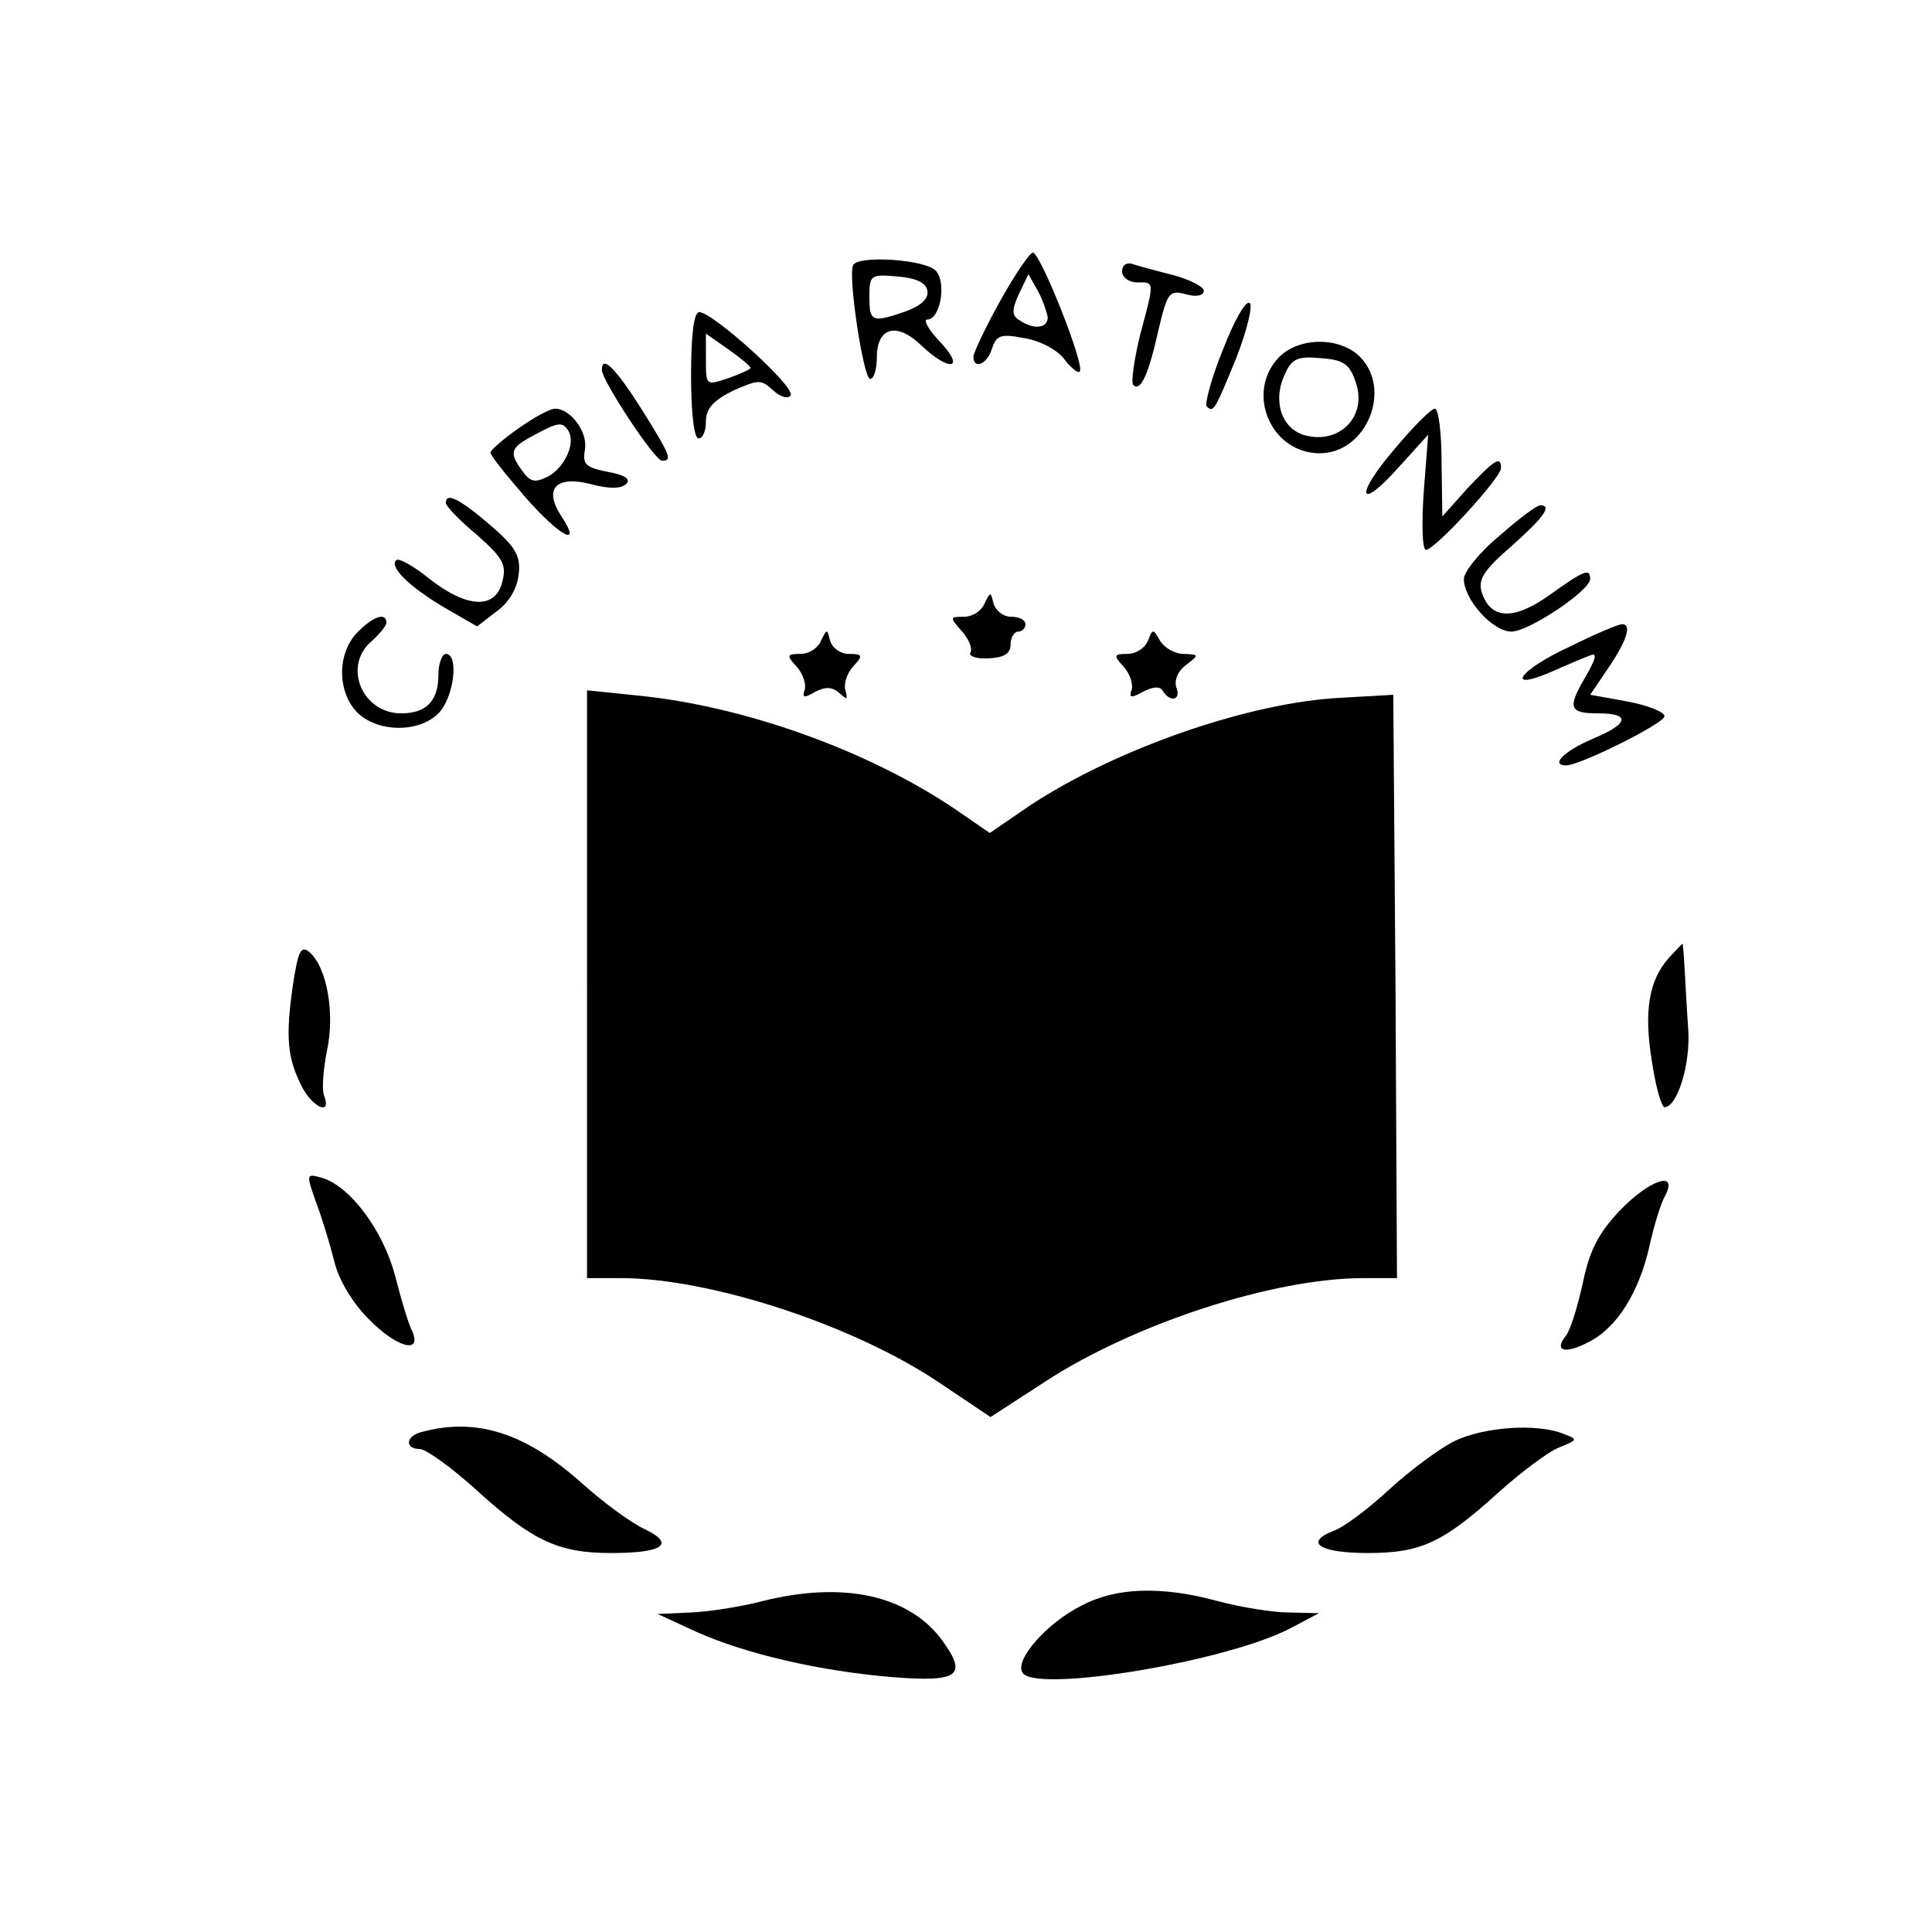
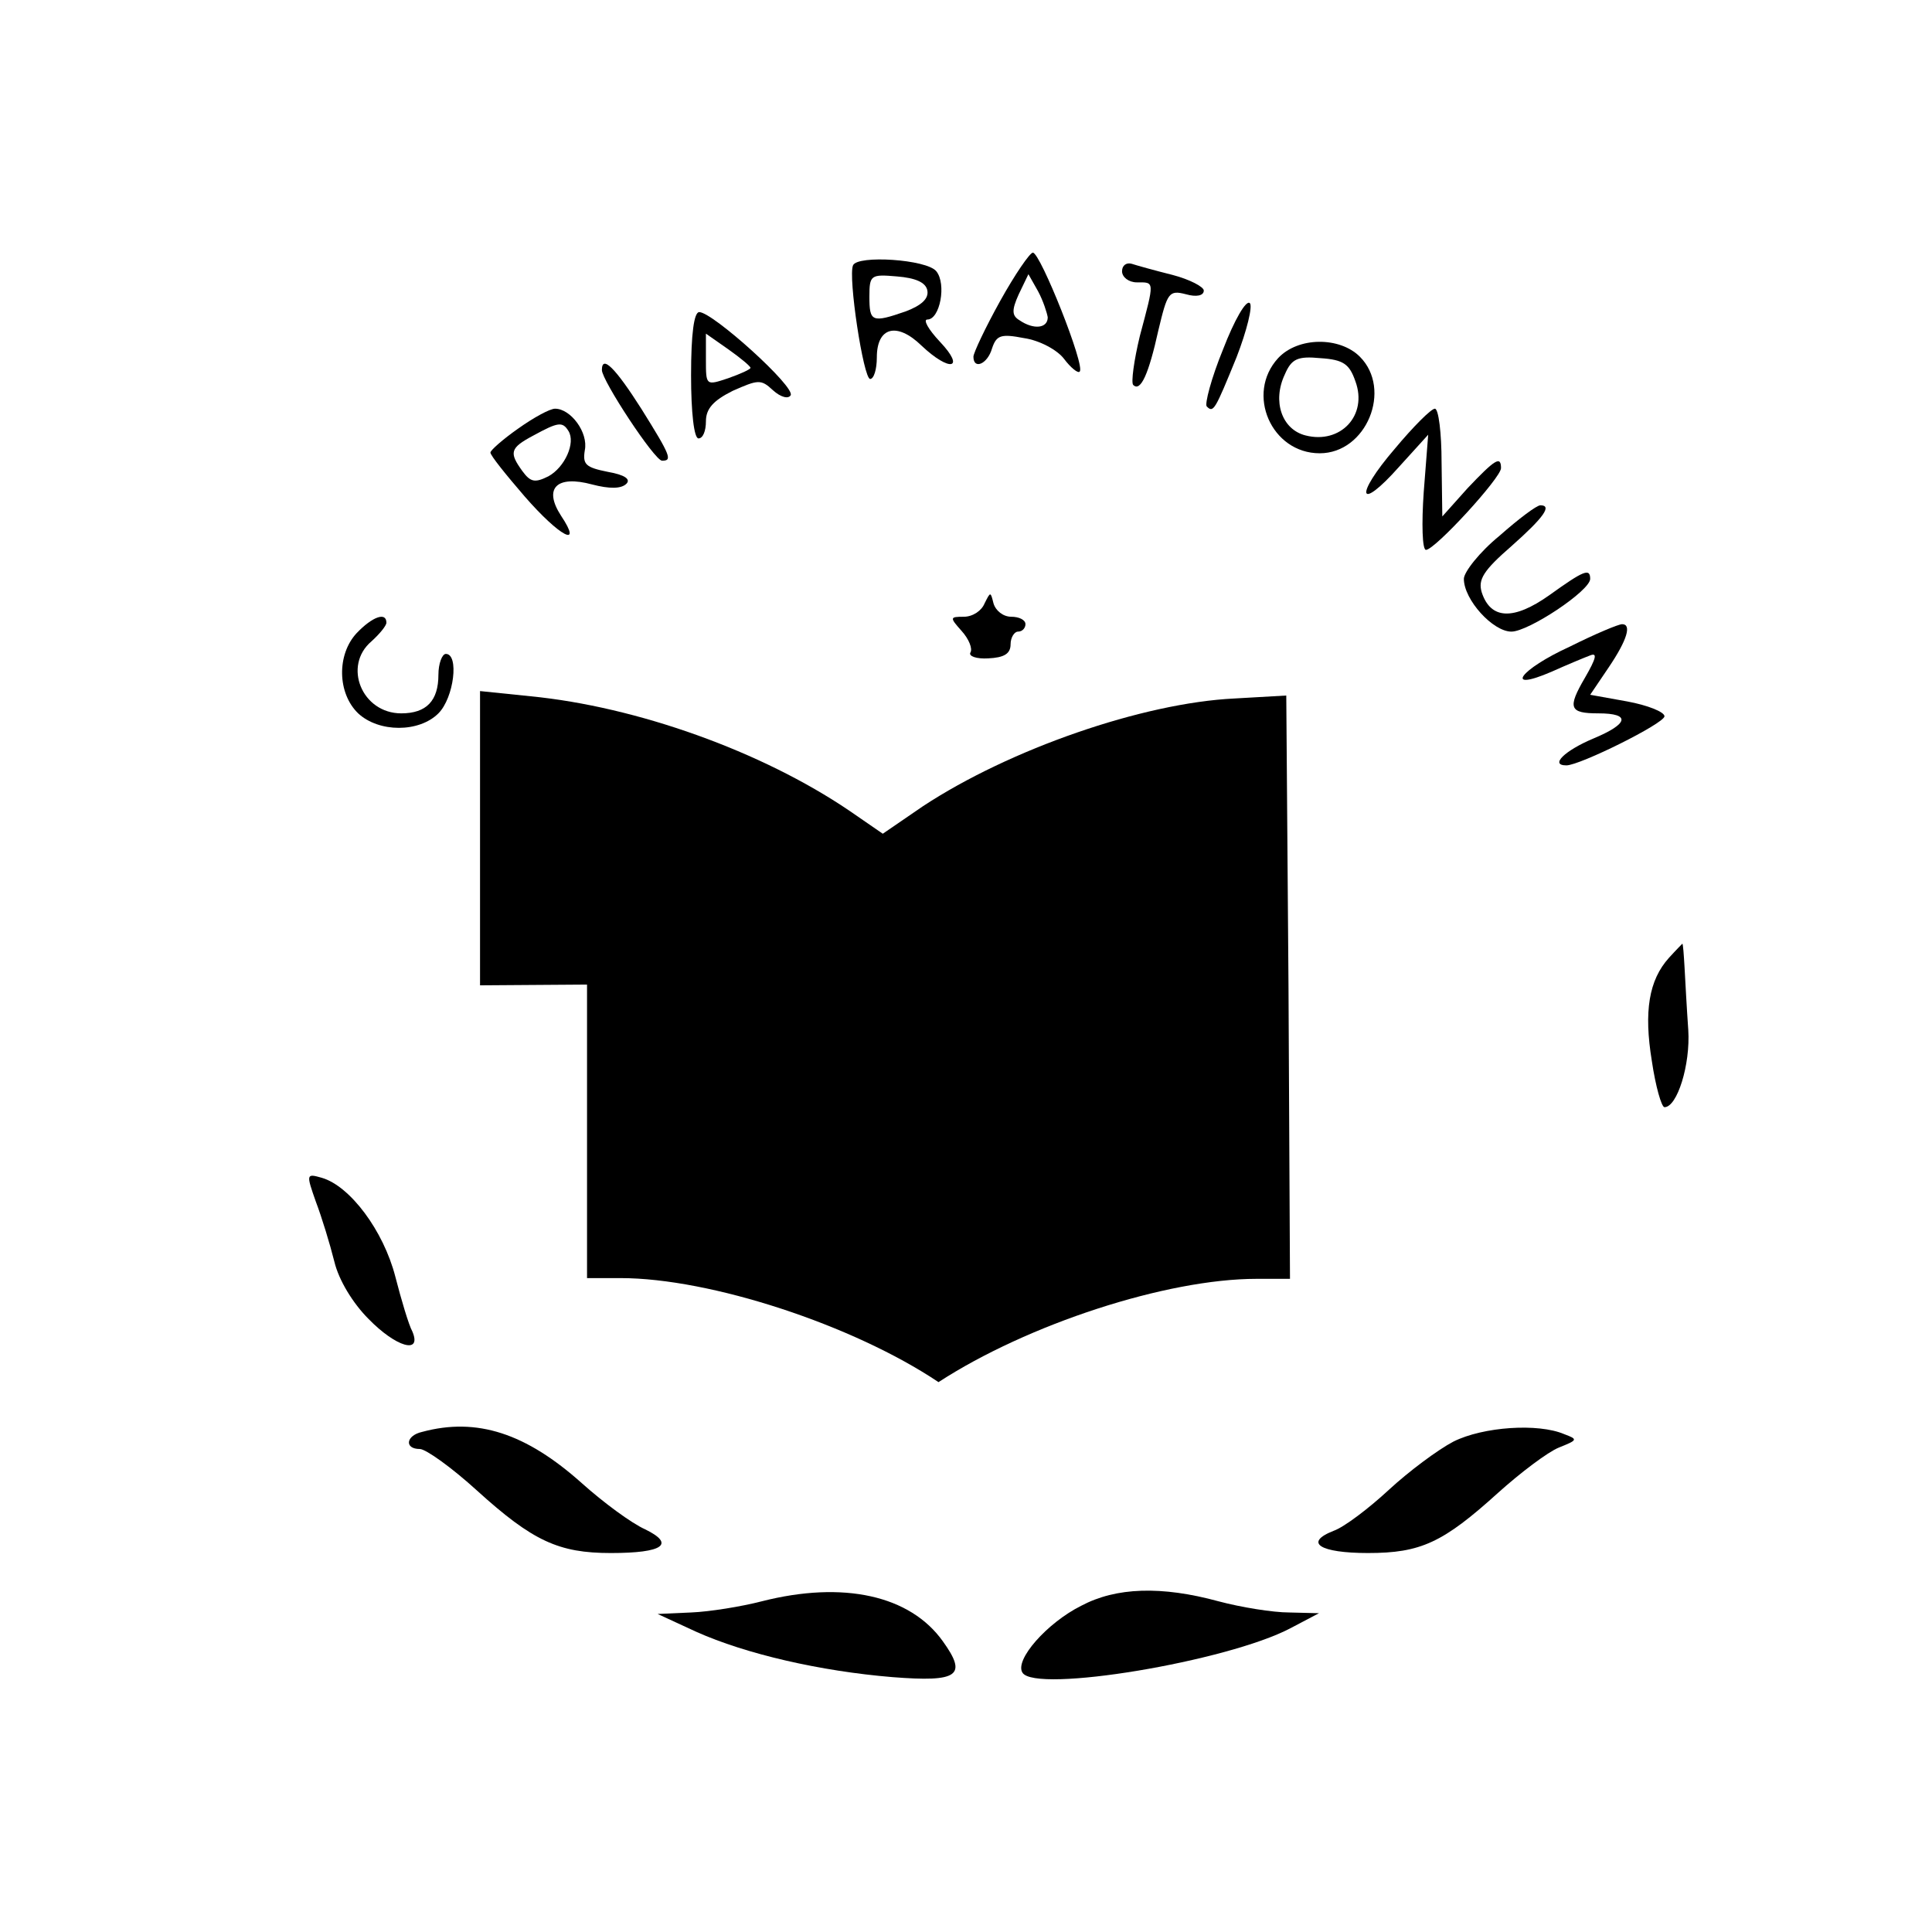
<svg xmlns="http://www.w3.org/2000/svg" version="1.0" width="260pt" height="260pt" viewBox="0 0 260 260" preserveAspectRatio="xMidYMid meet">
  <g transform="translate(0,260) scale(0.1,-0.1)" fill="#000000" stroke="none">
    <path d="M1346 2195 c-20 -36 -36 -70 -36 -75 0 -18 19 -10 25 11 6 18 12 20 43 14 21 -3 45 -16 54 -28 9 -12 19 -20 21 -17 8 7 -53 160 -63 160 -4 0 -24 -29 -44 -65z m64 -22 c0 -15 -19 -17 -38 -4 -10 6 -11 13 -1 35 l13 27 13 -23 c7 -13 12 -29 13 -35z" />
    <path d="M1148 2243 c-7 -15 14 -153 23 -153 5 0 9 13 9 29 0 41 27 48 60 16 38 -36 60 -32 25 5 -16 17 -23 30 -17 30 17 0 26 48 12 65 -13 16 -106 22 -112 8z m100 -34 c2 -11 -8 -20 -29 -28 -46 -16 -49 -14 -49 20 0 29 2 30 37 27 25 -2 39 -8 41 -19z" />
    <path d="M1510 2235 c0 -8 9 -15 20 -15 24 0 24 3 4 -72 -8 -33 -12 -63 -9 -66 10 -10 21 15 34 74 12 50 14 54 37 48 14 -4 24 -2 24 5 0 5 -19 15 -42 21 -24 6 -49 13 -55 15 -7 2 -13 -2 -13 -10z" />
    <path d="M1646 2130 c-16 -39 -25 -74 -22 -77 9 -9 11 -5 40 66 14 36 22 69 18 73 -5 5 -21 -23 -36 -62z" />
    <path d="M930 2095 c0 -50 4 -85 10 -85 6 0 10 10 10 23 0 17 10 28 36 41 34 15 38 16 54 1 11 -10 21 -12 24 -7 7 11 -105 112 -123 112 -7 0 -11 -29 -11 -85z m80 10 c0 -2 -13 -8 -30 -14 -30 -10 -30 -10 -30 25 l0 35 30 -21 c17 -12 30 -23 30 -25z" />
    <path d="M1720 2118 c-44 -48 -9 -128 56 -128 63 0 98 86 54 130 -27 27 -83 27 -110 -2z m104 -31 c17 -46 -20 -85 -67 -73 -32 8 -45 46 -28 82 9 21 17 25 48 22 31 -2 39 -8 47 -31z" />
    <path d="M810 2102 c0 -14 71 -122 81 -122 14 0 12 6 -28 70 -35 55 -53 73 -53 52z" />
    <path d="M697 2023 c-20 -14 -37 -29 -37 -32 0 -4 21 -30 46 -59 47 -54 79 -71 49 -26 -24 37 -6 55 42 42 23 -6 39 -6 46 1 6 6 -2 12 -25 16 -30 6 -34 10 -31 29 5 24 -19 56 -40 56 -7 0 -29 -12 -50 -27z m68 -3 c10 -16 -5 -49 -27 -61 -18 -9 -24 -8 -35 7 -18 25 -17 31 15 48 33 18 39 19 47 6z" />
    <path d="M1877 1996 c-55 -64 -49 -86 6 -24 l39 43 -6 -77 c-3 -43 -2 -78 3 -78 12 0 101 97 101 110 0 17 -8 12 -45 -27 l-34 -38 -1 73 c0 39 -4 72 -9 72 -5 0 -29 -24 -54 -54z" />
-     <path d="M600 1923 c0 -4 19 -24 42 -43 35 -31 40 -40 34 -63 -9 -37 -47 -36 -98 4 -21 17 -42 29 -45 25 -9 -9 17 -35 64 -63 l45 -26 26 20 c17 12 28 31 30 50 3 25 -4 37 -39 67 -41 35 -59 44 -59 29z" />
    <path d="M2018 1879 c-27 -22 -48 -49 -48 -58 0 -28 39 -71 64 -71 23 0 106 55 106 71 0 15 -9 11 -55 -22 -48 -34 -79 -33 -91 4 -5 17 2 29 40 62 44 39 55 55 39 55 -5 0 -29 -18 -55 -41z" />
    <path d="M1325 1788 c-4 -10 -16 -18 -28 -18 -19 0 -19 -1 -3 -19 10 -11 15 -24 12 -29 -3 -5 8 -9 24 -8 21 1 30 6 30 19 0 9 5 17 10 17 6 0 10 5 10 10 0 6 -9 10 -19 10 -11 0 -21 8 -24 18 -4 16 -4 16 -12 0z" />
    <path d="M480 1748 c-27 -29 -26 -81 2 -108 28 -26 82 -26 108 0 21 21 28 80 10 80 -5 0 -10 -13 -10 -28 0 -35 -16 -52 -50 -52 -53 0 -79 64 -40 97 11 10 20 21 20 25 0 15 -19 8 -40 -14z" />
    <path d="M2113 1730 c-68 -31 -90 -62 -25 -34 20 9 44 19 52 22 10 4 8 -4 -7 -30 -24 -41 -21 -48 18 -48 44 0 41 -14 -7 -34 -38 -16 -59 -36 -36 -36 18 0 131 56 132 66 0 6 -23 15 -50 20 l-50 9 25 37 c25 37 31 58 18 58 -5 0 -36 -13 -70 -30z" />
-     <path d="M1105 1738 c-4 -10 -16 -18 -28 -18 -18 0 -19 -2 -5 -17 9 -10 13 -24 11 -31 -4 -11 -1 -12 14 -3 14 7 23 7 33 -2 10 -9 11 -9 8 3 -3 8 1 23 10 33 14 15 13 17 -6 17 -11 0 -22 8 -25 18 -4 16 -4 16 -12 0z" />
-     <path d="M1545 1738 c-4 -10 -16 -18 -28 -18 -18 0 -19 -2 -5 -17 9 -10 13 -24 11 -31 -4 -11 -1 -12 15 -3 14 7 23 8 27 1 10 -16 25 -12 18 5 -3 9 2 22 13 30 18 14 18 14 -3 15 -12 0 -26 8 -32 18 -9 16 -10 16 -16 0z" />
-     <path d="M790 1275 l0 -395 45 0 c121 0 313 -63 428 -140 l70 -47 74 48 c120 78 307 139 428 139 l45 0 -2 393 -3 392 -70 -4 c-123 -6 -302 -68 -419 -145 l-54 -37 -45 31 c-118 80 -286 140 -429 154 l-68 7 0 -396z" />
-     <path d="M394 1273 c-10 -70 -7 -97 12 -135 15 -29 41 -40 30 -12 -3 8 -1 35 4 60 11 50 0 113 -24 133 -11 9 -15 1 -22 -46z" />
+     <path d="M790 1275 l0 -395 45 0 c121 0 313 -63 428 -140 c120 78 307 139 428 139 l45 0 -2 393 -3 392 -70 -4 c-123 -6 -302 -68 -419 -145 l-54 -37 -45 31 c-118 80 -286 140 -429 154 l-68 7 0 -396z" />
    <path d="M2246 1311 c-27 -30 -34 -72 -23 -139 5 -34 13 -62 17 -62 17 0 35 57 32 104 -2 28 -4 66 -5 84 -1 17 -2 32 -3 32 0 0 -8 -8 -18 -19z" />
    <path d="M425 983 c8 -21 19 -57 25 -81 6 -25 25 -56 46 -77 37 -38 72 -48 59 -17 -5 9 -15 43 -23 74 -16 62 -61 122 -99 133 -21 6 -21 5 -8 -32z" />
-     <path d="M2179 970 c-28 -30 -40 -53 -49 -97 -7 -32 -17 -64 -23 -71 -16 -20 -1 -25 31 -8 38 19 68 67 82 130 6 27 15 57 21 67 18 35 -22 21 -62 -21z" />
    <path d="M568 673 c-22 -5 -24 -23 -3 -23 8 0 43 -25 77 -56 75 -68 110 -84 180 -84 71 0 87 12 46 32 -18 8 -56 36 -85 62 -75 67 -141 89 -215 69z" />
    <path d="M1956 660 c-21 -11 -60 -40 -87 -65 -27 -25 -60 -50 -74 -55 -41 -16 -19 -30 46 -30 71 0 101 14 175 81 30 27 67 55 82 61 25 10 26 11 7 18 -35 15 -109 10 -149 -10z" />
    <path d="M1025 445 c-27 -7 -70 -14 -95 -15 l-45 -2 52 -24 c67 -30 167 -53 264 -61 89 -7 101 2 68 48 -44 62 -134 82 -244 54z" />
    <path d="M1455 439 c-46 -23 -90 -73 -79 -90 17 -28 276 15 361 60 l38 20 -40 1 c-22 0 -65 7 -95 15 -77 21 -138 19 -185 -6z" />
  </g>
</svg>